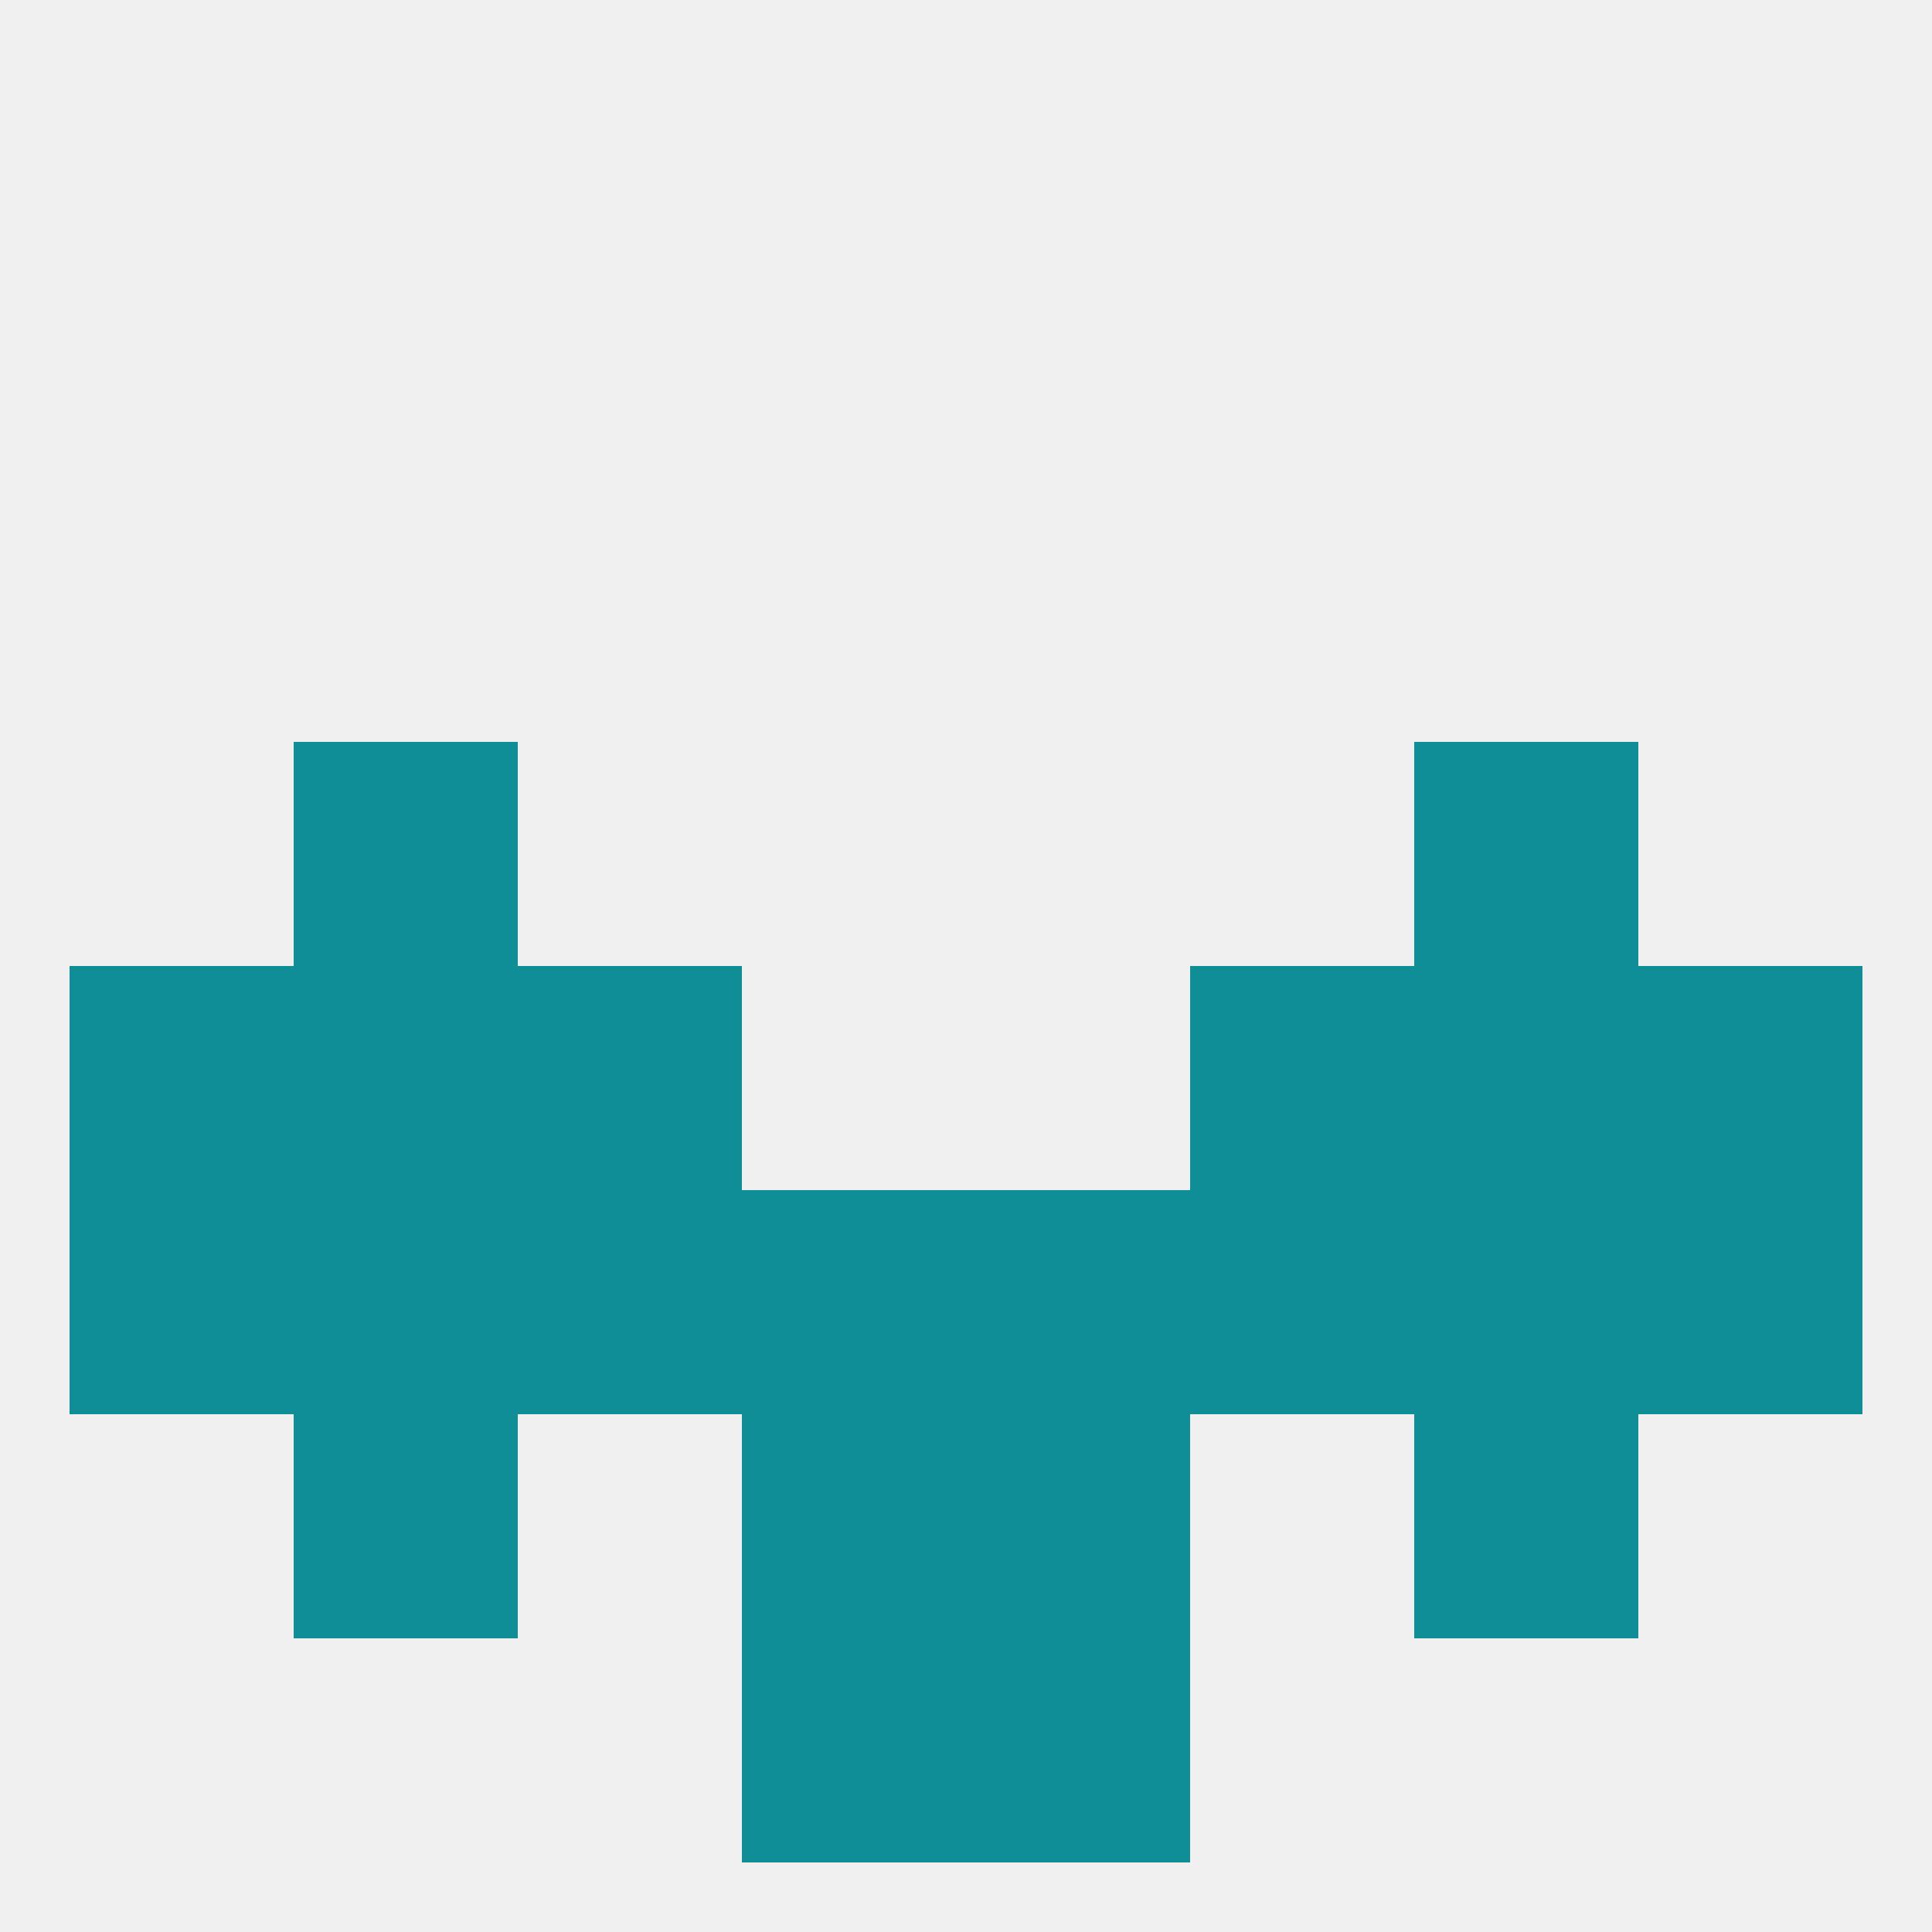
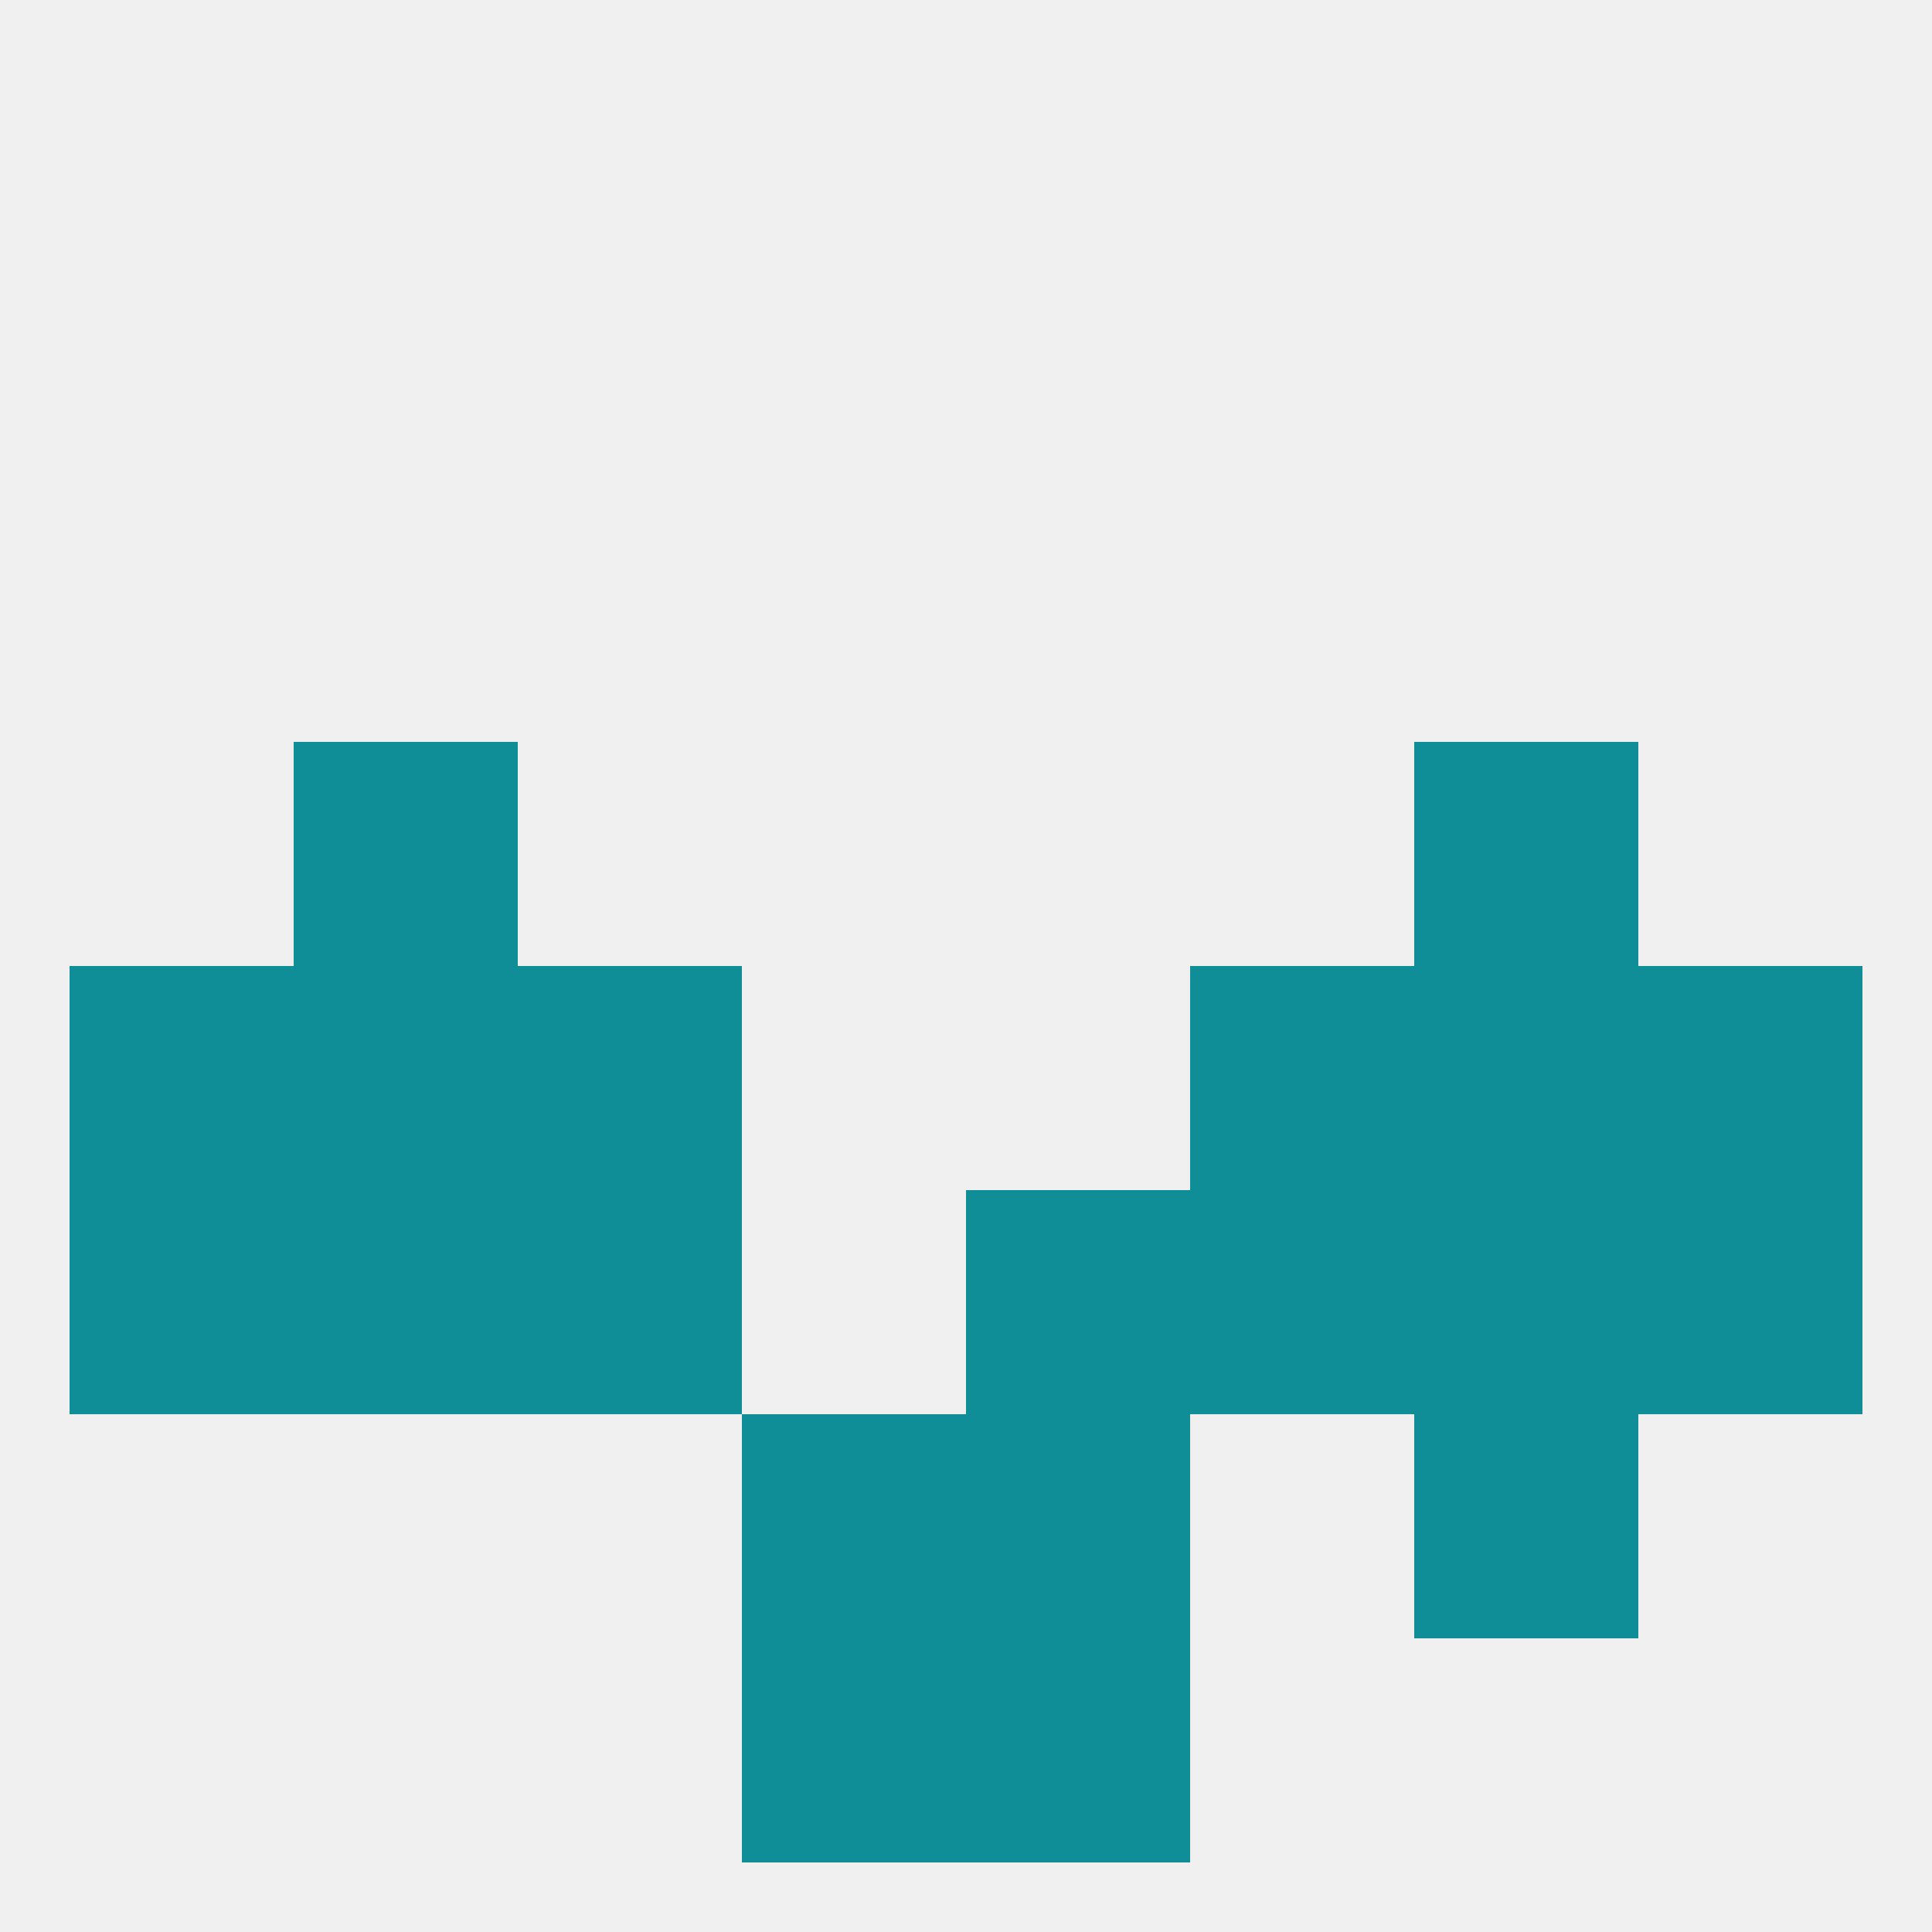
<svg xmlns="http://www.w3.org/2000/svg" version="1.1" baseprofile="full" width="250" height="250" viewBox="0 0 250 250">
  <rect width="100%" height="100%" fill="rgba(240,240,240,255)" />
  <rect x="125" y="212" width="29" height="29" fill="rgba(16,142,151,255)" />
  <rect x="96" y="212" width="29" height="29" fill="rgba(16,142,151,255)" />
  <rect x="38" y="96" width="29" height="29" fill="rgba(16,142,151,255)" />
  <rect x="183" y="96" width="29" height="29" fill="rgba(16,142,151,255)" />
  <rect x="183" y="125" width="29" height="29" fill="rgba(16,142,151,255)" />
  <rect x="9" y="125" width="29" height="29" fill="rgba(16,142,151,255)" />
  <rect x="212" y="125" width="29" height="29" fill="rgba(16,142,151,255)" />
  <rect x="67" y="125" width="29" height="29" fill="rgba(16,142,151,255)" />
  <rect x="154" y="125" width="29" height="29" fill="rgba(16,142,151,255)" />
  <rect x="38" y="125" width="29" height="29" fill="rgba(16,142,151,255)" />
-   <rect x="96" y="154" width="29" height="29" fill="rgba(16,142,151,255)" />
  <rect x="38" y="154" width="29" height="29" fill="rgba(16,142,151,255)" />
  <rect x="183" y="154" width="29" height="29" fill="rgba(16,142,151,255)" />
  <rect x="125" y="154" width="29" height="29" fill="rgba(16,142,151,255)" />
  <rect x="9" y="154" width="29" height="29" fill="rgba(16,142,151,255)" />
  <rect x="212" y="154" width="29" height="29" fill="rgba(16,142,151,255)" />
  <rect x="67" y="154" width="29" height="29" fill="rgba(16,142,151,255)" />
  <rect x="154" y="154" width="29" height="29" fill="rgba(16,142,151,255)" />
  <rect x="96" y="183" width="29" height="29" fill="rgba(16,142,151,255)" />
  <rect x="125" y="183" width="29" height="29" fill="rgba(16,142,151,255)" />
-   <rect x="38" y="183" width="29" height="29" fill="rgba(16,142,151,255)" />
  <rect x="183" y="183" width="29" height="29" fill="rgba(16,142,151,255)" />
</svg>